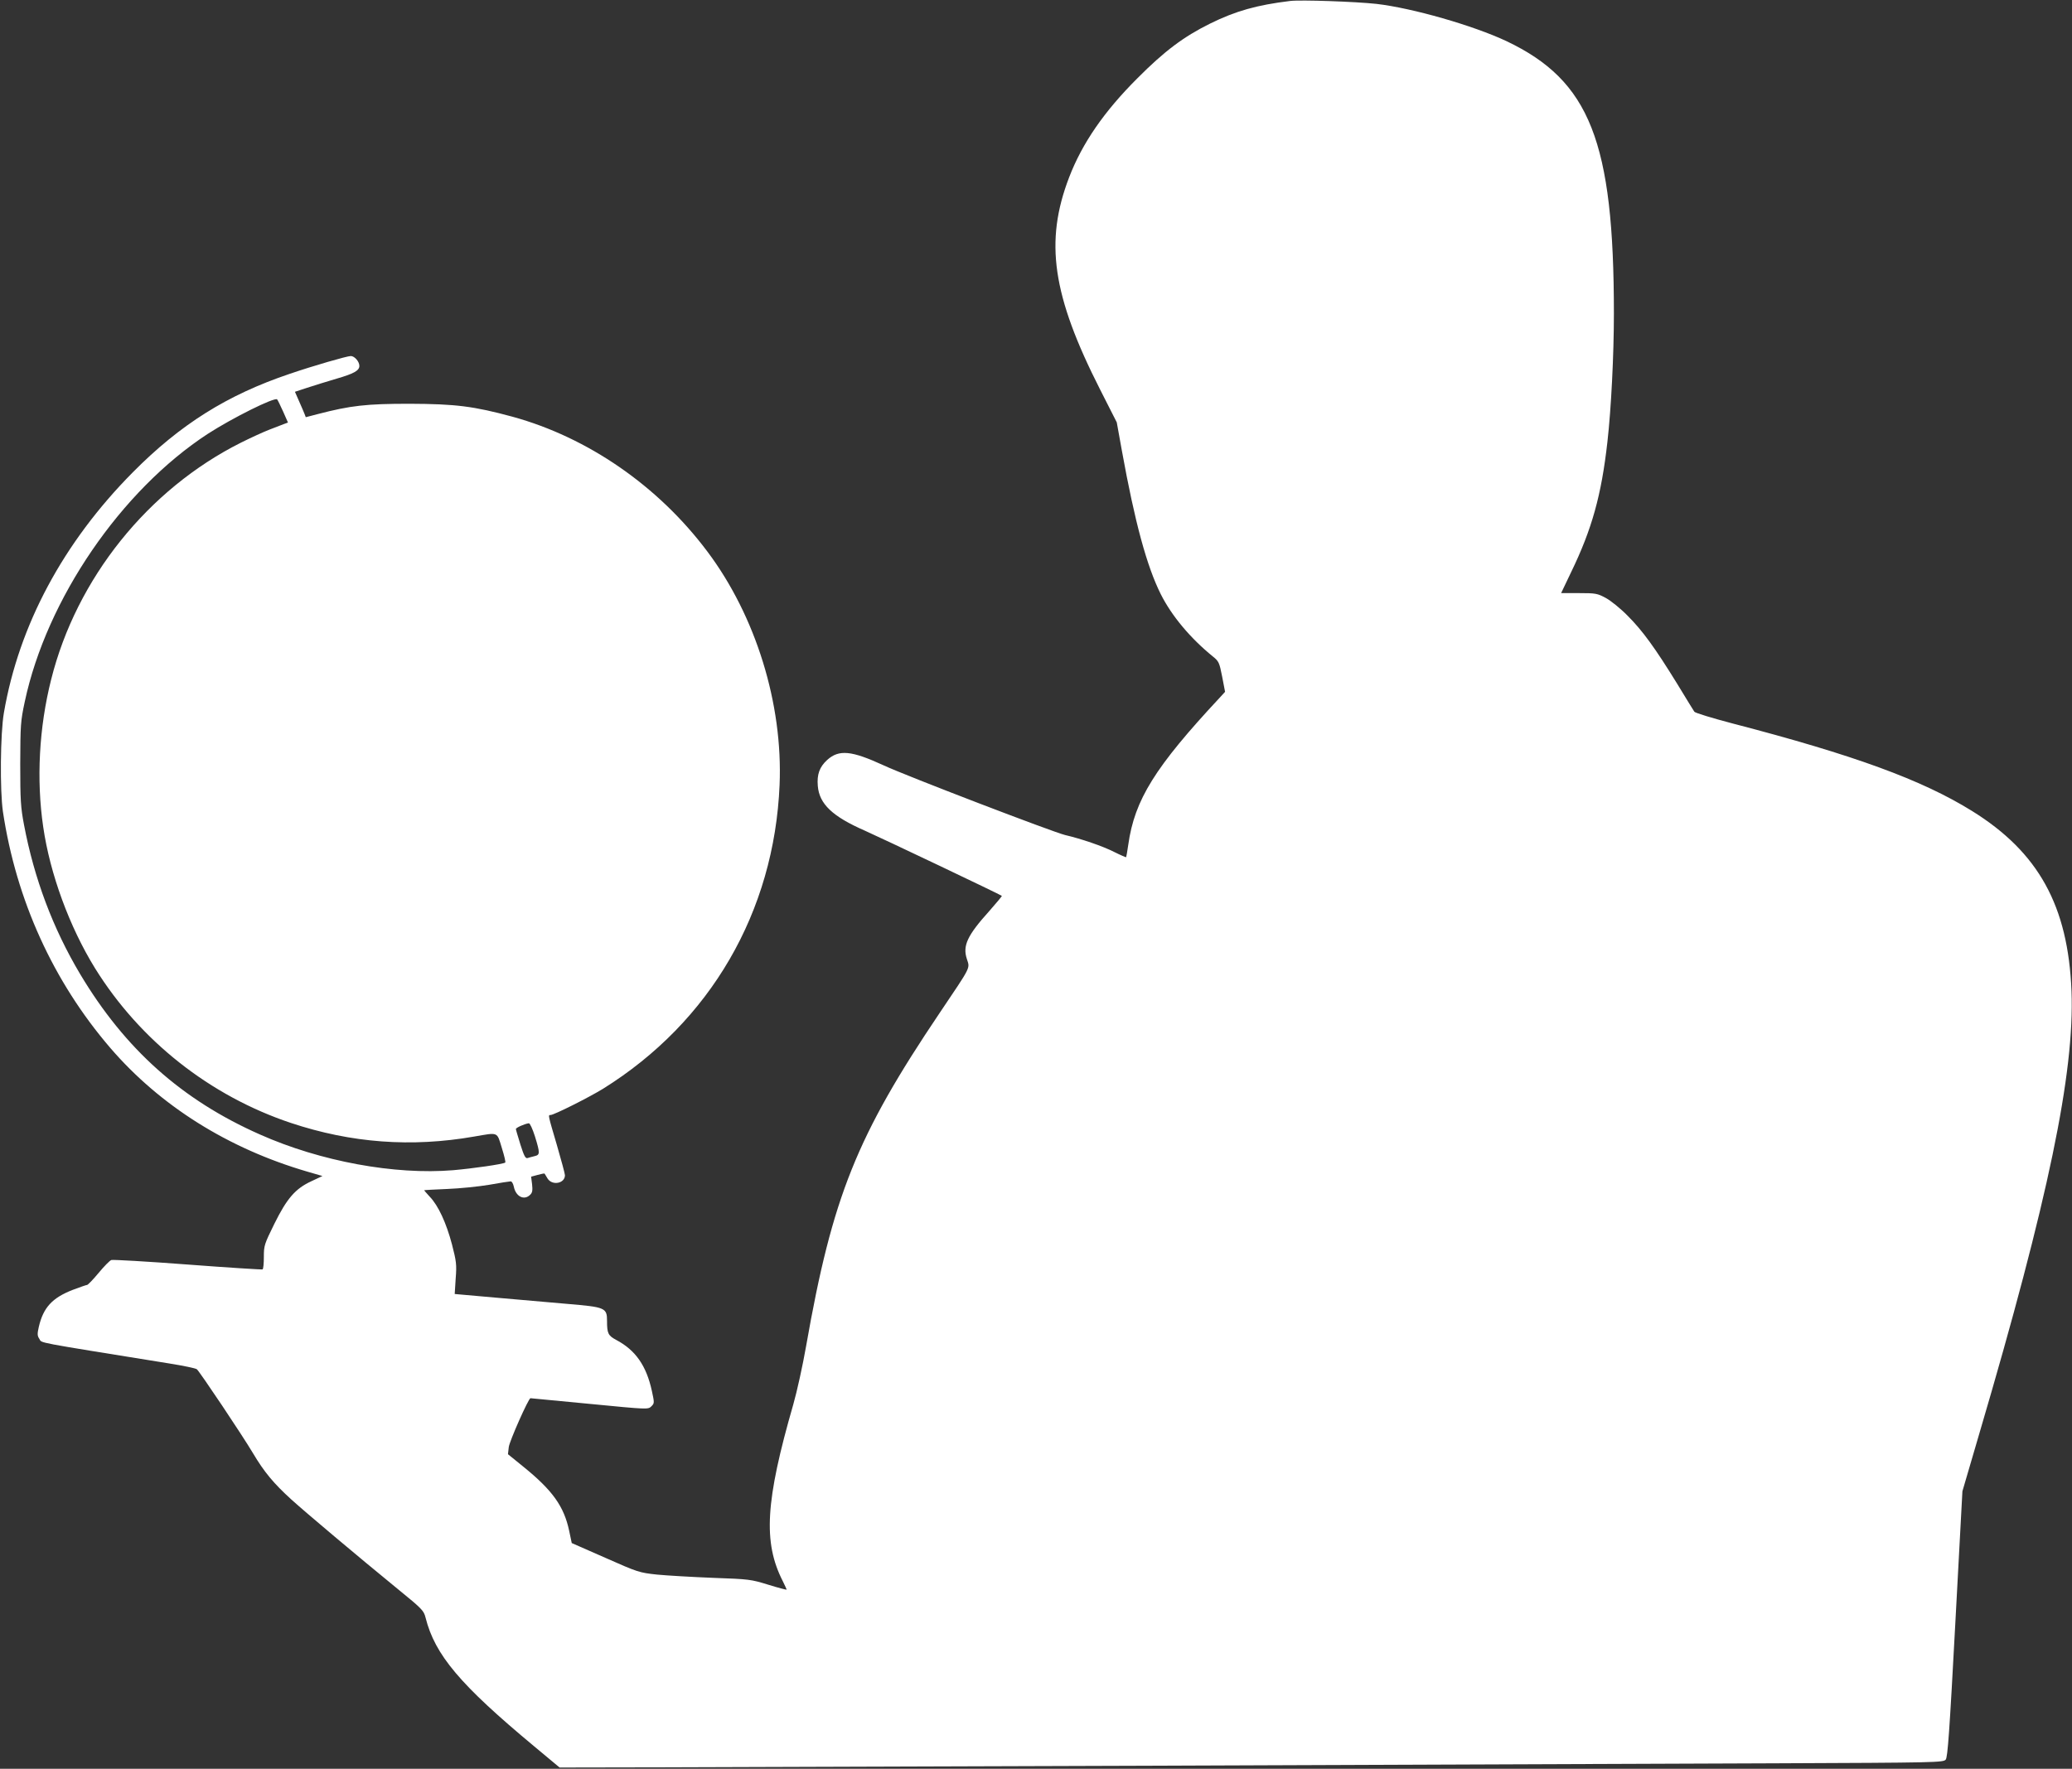
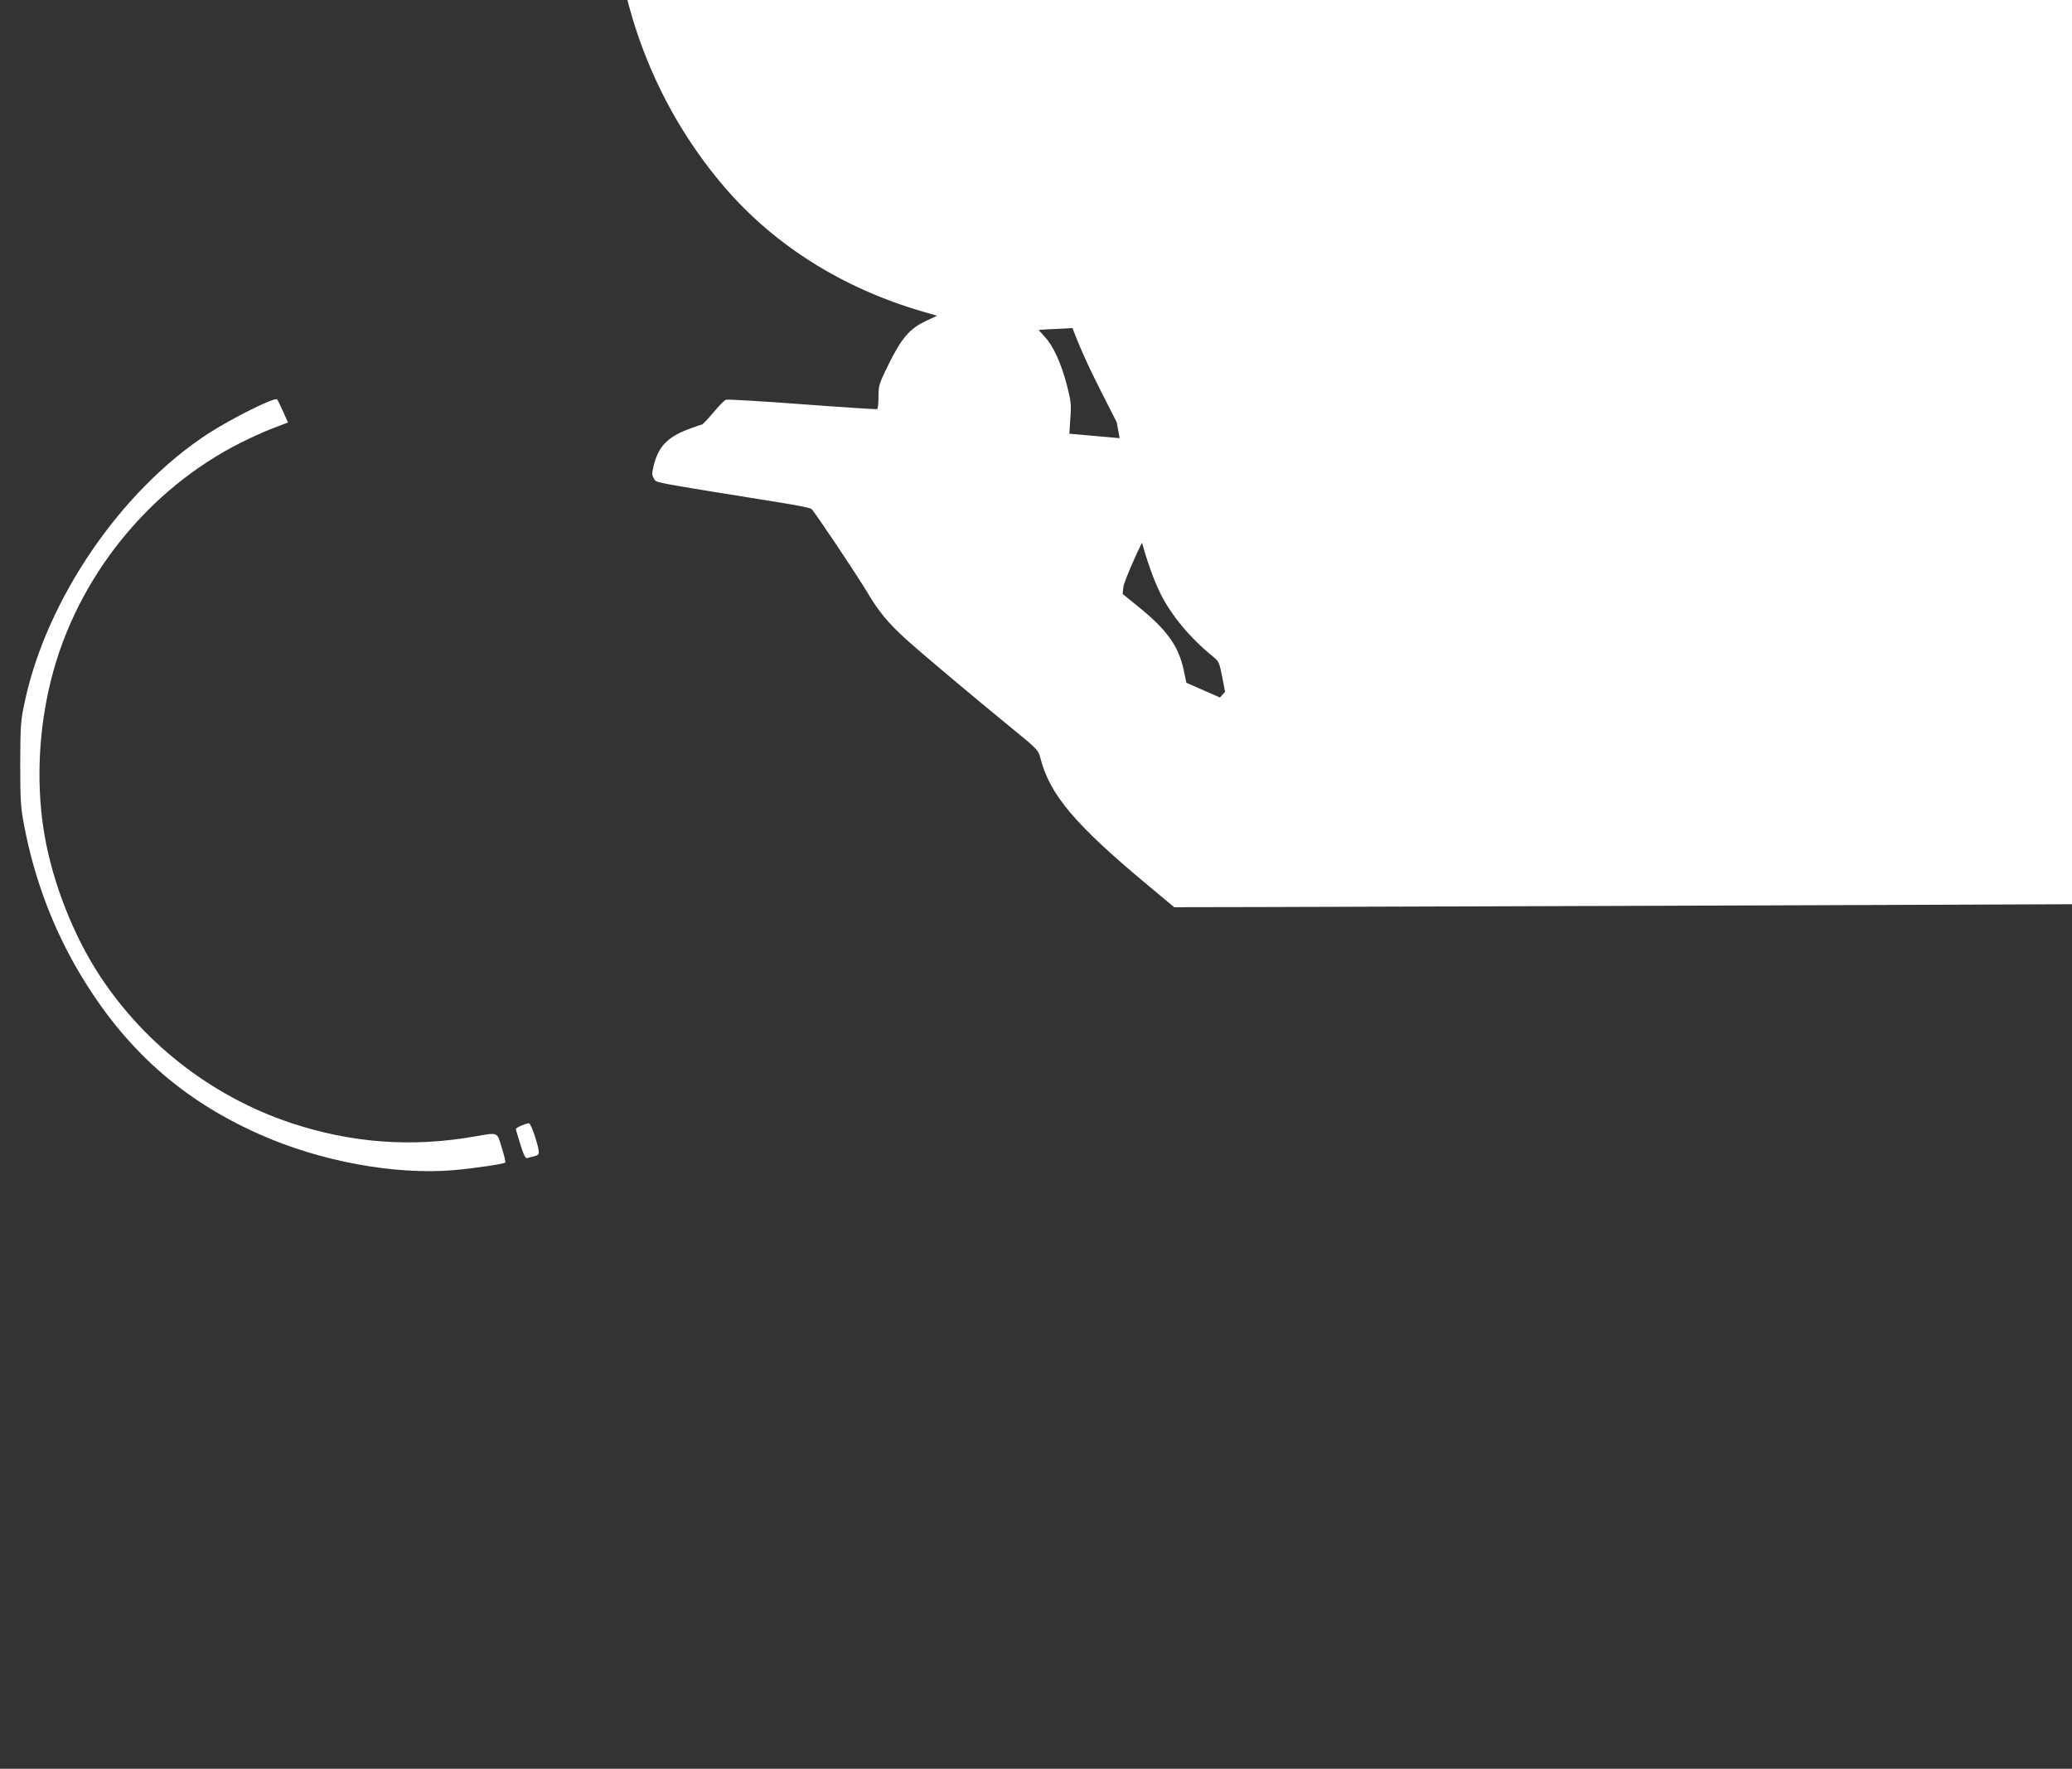
<svg xmlns="http://www.w3.org/2000/svg" version="1.0" width="1280pt" height="1093pt" viewBox="0 0 1280 1093" preserveAspectRatio="xMidYMid meet">
  <rect x="0" y="0" width="1280" height="1093" fill="#333333" stroke="none" />
  <g transform="translate(0,1093) scale(0.1,-0.1)" fill="#ffffff" stroke="none">
-     <path d="M7970 10924 c-206 -25 -337 -62 -495 -140 -163 -81 -280 -168 -450 -339 -204 -204 -339 -399 -420 -610 -153 -398 -105 -729 191 -1312 l103 -203 31 -172 c81 -448 155 -718 241 -890 68 -135 183 -272 322 -385 36 -29 40 -37 57 -124 l18 -94 -32 -35 c-401 -430 -527 -632 -566 -910 -6 -41 -12 -75 -13 -77 -2 -1 -35 13 -73 32 -70 36 -205 82 -304 105 -72 17 -983 366 -1122 431 -198 91 -275 99 -348 33 -47 -43 -64 -89 -58 -160 9 -112 90 -189 291 -277 95 -42 838 -395 846 -403 2 -1 -33 -43 -77 -93 -137 -152 -166 -215 -139 -297 19 -60 30 -39 -168 -333 -512 -760 -663 -1135 -825 -2058 -21 -121 -57 -283 -79 -360 -173 -600 -188 -853 -65 -1094 13 -27 24 -50 24 -52 0 -2 -51 11 -112 30 -110 34 -120 35 -343 43 -126 5 -282 14 -345 20 -112 12 -120 15 -321 104 l-207 91 -16 76 c-32 151 -103 250 -282 395 l-96 78 5 44 c4 36 122 302 134 302 2 0 167 -16 366 -35 360 -35 361 -35 381 -15 19 19 19 21 3 95 -34 156 -101 252 -220 315 -50 27 -57 40 -57 117 0 82 -10 86 -247 106 -109 10 -310 27 -446 39 l-248 22 6 95 c7 87 4 107 -23 212 -35 132 -84 239 -137 294 -19 21 -35 39 -35 40 0 1 64 5 143 8 78 3 195 15 260 26 66 12 125 21 132 21 7 0 15 -14 19 -32 12 -62 64 -88 101 -51 14 13 16 28 12 65 l-6 47 41 11 c22 6 41 10 42 8 1 -2 10 -15 19 -31 29 -45 107 -30 107 21 0 9 -23 94 -50 187 -55 187 -55 185 -39 185 21 0 236 108 324 162 663 413 1058 1093 1091 1878 21 501 -147 1044 -447 1443 -303 404 -737 704 -1203 832 -240 65 -351 79 -636 80 -268 0 -364 -11 -568 -64 l-73 -19 -8 21 c-5 12 -20 48 -34 79 l-25 57 76 25 c42 14 124 39 181 56 107 31 141 50 141 79 0 27 -30 61 -53 61 -23 0 -234 -61 -377 -110 -386 -130 -676 -312 -970 -609 -429 -433 -703 -944 -796 -1486 -22 -127 -25 -479 -6 -610 82 -547 311 -1050 663 -1460 308 -358 728 -622 1218 -765 l93 -27 -68 -32 c-100 -46 -152 -107 -230 -265 -61 -124 -64 -133 -64 -202 0 -40 -3 -75 -8 -78 -4 -2 -212 11 -462 30 -250 19 -462 31 -472 28 -10 -3 -45 -39 -79 -80 -34 -41 -66 -74 -71 -74 -5 0 -45 -14 -90 -31 -125 -49 -180 -108 -208 -227 -10 -44 -10 -56 3 -75 18 -28 -48 -15 801 -152 88 -14 165 -30 172 -36 18 -15 283 -411 347 -519 69 -116 127 -186 238 -287 92 -83 403 -345 655 -551 152 -124 162 -134 173 -178 58 -231 214 -415 672 -796 l156 -130 534 1 c606 1 5400 18 6974 25 1003 4 1040 5 1055 23 12 16 23 166 59 839 l44 819 104 355 c428 1453 589 2230 570 2735 -21 528 -204 859 -615 1114 -309 192 -731 346 -1477 540 -126 33 -234 66 -238 73 -5 7 -52 84 -105 171 -138 224 -215 330 -307 422 -44 45 -105 94 -135 110 -52 28 -62 30 -166 30 l-110 0 62 130 c128 264 187 475 224 805 23 202 40 536 40 793 0 1061 -148 1438 -664 1683 -204 96 -579 204 -803 230 -128 14 -467 26 -533 18z m-6221 -2537 l30 -68 -27 -10 c-15 -6 -55 -21 -88 -34 -34 -13 -113 -49 -175 -80 -575 -288 -1017 -840 -1173 -1464 -75 -297 -92 -619 -49 -911 42 -290 162 -617 320 -873 277 -447 710 -789 1210 -956 373 -124 744 -152 1133 -84 151 26 139 31 170 -70 15 -48 25 -89 21 -91 -16 -10 -196 -36 -321 -47 -361 -30 -820 54 -1195 221 -481 213 -833 527 -1110 991 -168 282 -284 590 -347 924 -20 105 -23 151 -23 375 1 240 2 263 28 384 135 634 595 1306 1132 1656 152 98 411 227 427 212 4 -4 20 -38 37 -75z m1556 -4480 c32 -104 31 -113 -2 -121 -16 -4 -35 -9 -44 -12 -13 -4 -22 14 -44 83 -15 49 -28 92 -28 96 -2 8 55 33 80 36 7 0 23 -35 38 -82z" />
+     <path d="M7970 10924 c-206 -25 -337 -62 -495 -140 -163 -81 -280 -168 -450 -339 -204 -204 -339 -399 -420 -610 -153 -398 -105 -729 191 -1312 l103 -203 31 -172 c81 -448 155 -718 241 -890 68 -135 183 -272 322 -385 36 -29 40 -37 57 -124 l18 -94 -32 -35 l-207 91 -16 76 c-32 151 -103 250 -282 395 l-96 78 5 44 c4 36 122 302 134 302 2 0 167 -16 366 -35 360 -35 361 -35 381 -15 19 19 19 21 3 95 -34 156 -101 252 -220 315 -50 27 -57 40 -57 117 0 82 -10 86 -247 106 -109 10 -310 27 -446 39 l-248 22 6 95 c7 87 4 107 -23 212 -35 132 -84 239 -137 294 -19 21 -35 39 -35 40 0 1 64 5 143 8 78 3 195 15 260 26 66 12 125 21 132 21 7 0 15 -14 19 -32 12 -62 64 -88 101 -51 14 13 16 28 12 65 l-6 47 41 11 c22 6 41 10 42 8 1 -2 10 -15 19 -31 29 -45 107 -30 107 21 0 9 -23 94 -50 187 -55 187 -55 185 -39 185 21 0 236 108 324 162 663 413 1058 1093 1091 1878 21 501 -147 1044 -447 1443 -303 404 -737 704 -1203 832 -240 65 -351 79 -636 80 -268 0 -364 -11 -568 -64 l-73 -19 -8 21 c-5 12 -20 48 -34 79 l-25 57 76 25 c42 14 124 39 181 56 107 31 141 50 141 79 0 27 -30 61 -53 61 -23 0 -234 -61 -377 -110 -386 -130 -676 -312 -970 -609 -429 -433 -703 -944 -796 -1486 -22 -127 -25 -479 -6 -610 82 -547 311 -1050 663 -1460 308 -358 728 -622 1218 -765 l93 -27 -68 -32 c-100 -46 -152 -107 -230 -265 -61 -124 -64 -133 -64 -202 0 -40 -3 -75 -8 -78 -4 -2 -212 11 -462 30 -250 19 -462 31 -472 28 -10 -3 -45 -39 -79 -80 -34 -41 -66 -74 -71 -74 -5 0 -45 -14 -90 -31 -125 -49 -180 -108 -208 -227 -10 -44 -10 -56 3 -75 18 -28 -48 -15 801 -152 88 -14 165 -30 172 -36 18 -15 283 -411 347 -519 69 -116 127 -186 238 -287 92 -83 403 -345 655 -551 152 -124 162 -134 173 -178 58 -231 214 -415 672 -796 l156 -130 534 1 c606 1 5400 18 6974 25 1003 4 1040 5 1055 23 12 16 23 166 59 839 l44 819 104 355 c428 1453 589 2230 570 2735 -21 528 -204 859 -615 1114 -309 192 -731 346 -1477 540 -126 33 -234 66 -238 73 -5 7 -52 84 -105 171 -138 224 -215 330 -307 422 -44 45 -105 94 -135 110 -52 28 -62 30 -166 30 l-110 0 62 130 c128 264 187 475 224 805 23 202 40 536 40 793 0 1061 -148 1438 -664 1683 -204 96 -579 204 -803 230 -128 14 -467 26 -533 18z m-6221 -2537 l30 -68 -27 -10 c-15 -6 -55 -21 -88 -34 -34 -13 -113 -49 -175 -80 -575 -288 -1017 -840 -1173 -1464 -75 -297 -92 -619 -49 -911 42 -290 162 -617 320 -873 277 -447 710 -789 1210 -956 373 -124 744 -152 1133 -84 151 26 139 31 170 -70 15 -48 25 -89 21 -91 -16 -10 -196 -36 -321 -47 -361 -30 -820 54 -1195 221 -481 213 -833 527 -1110 991 -168 282 -284 590 -347 924 -20 105 -23 151 -23 375 1 240 2 263 28 384 135 634 595 1306 1132 1656 152 98 411 227 427 212 4 -4 20 -38 37 -75z m1556 -4480 c32 -104 31 -113 -2 -121 -16 -4 -35 -9 -44 -12 -13 -4 -22 14 -44 83 -15 49 -28 92 -28 96 -2 8 55 33 80 36 7 0 23 -35 38 -82z" />
  </g>
</svg>